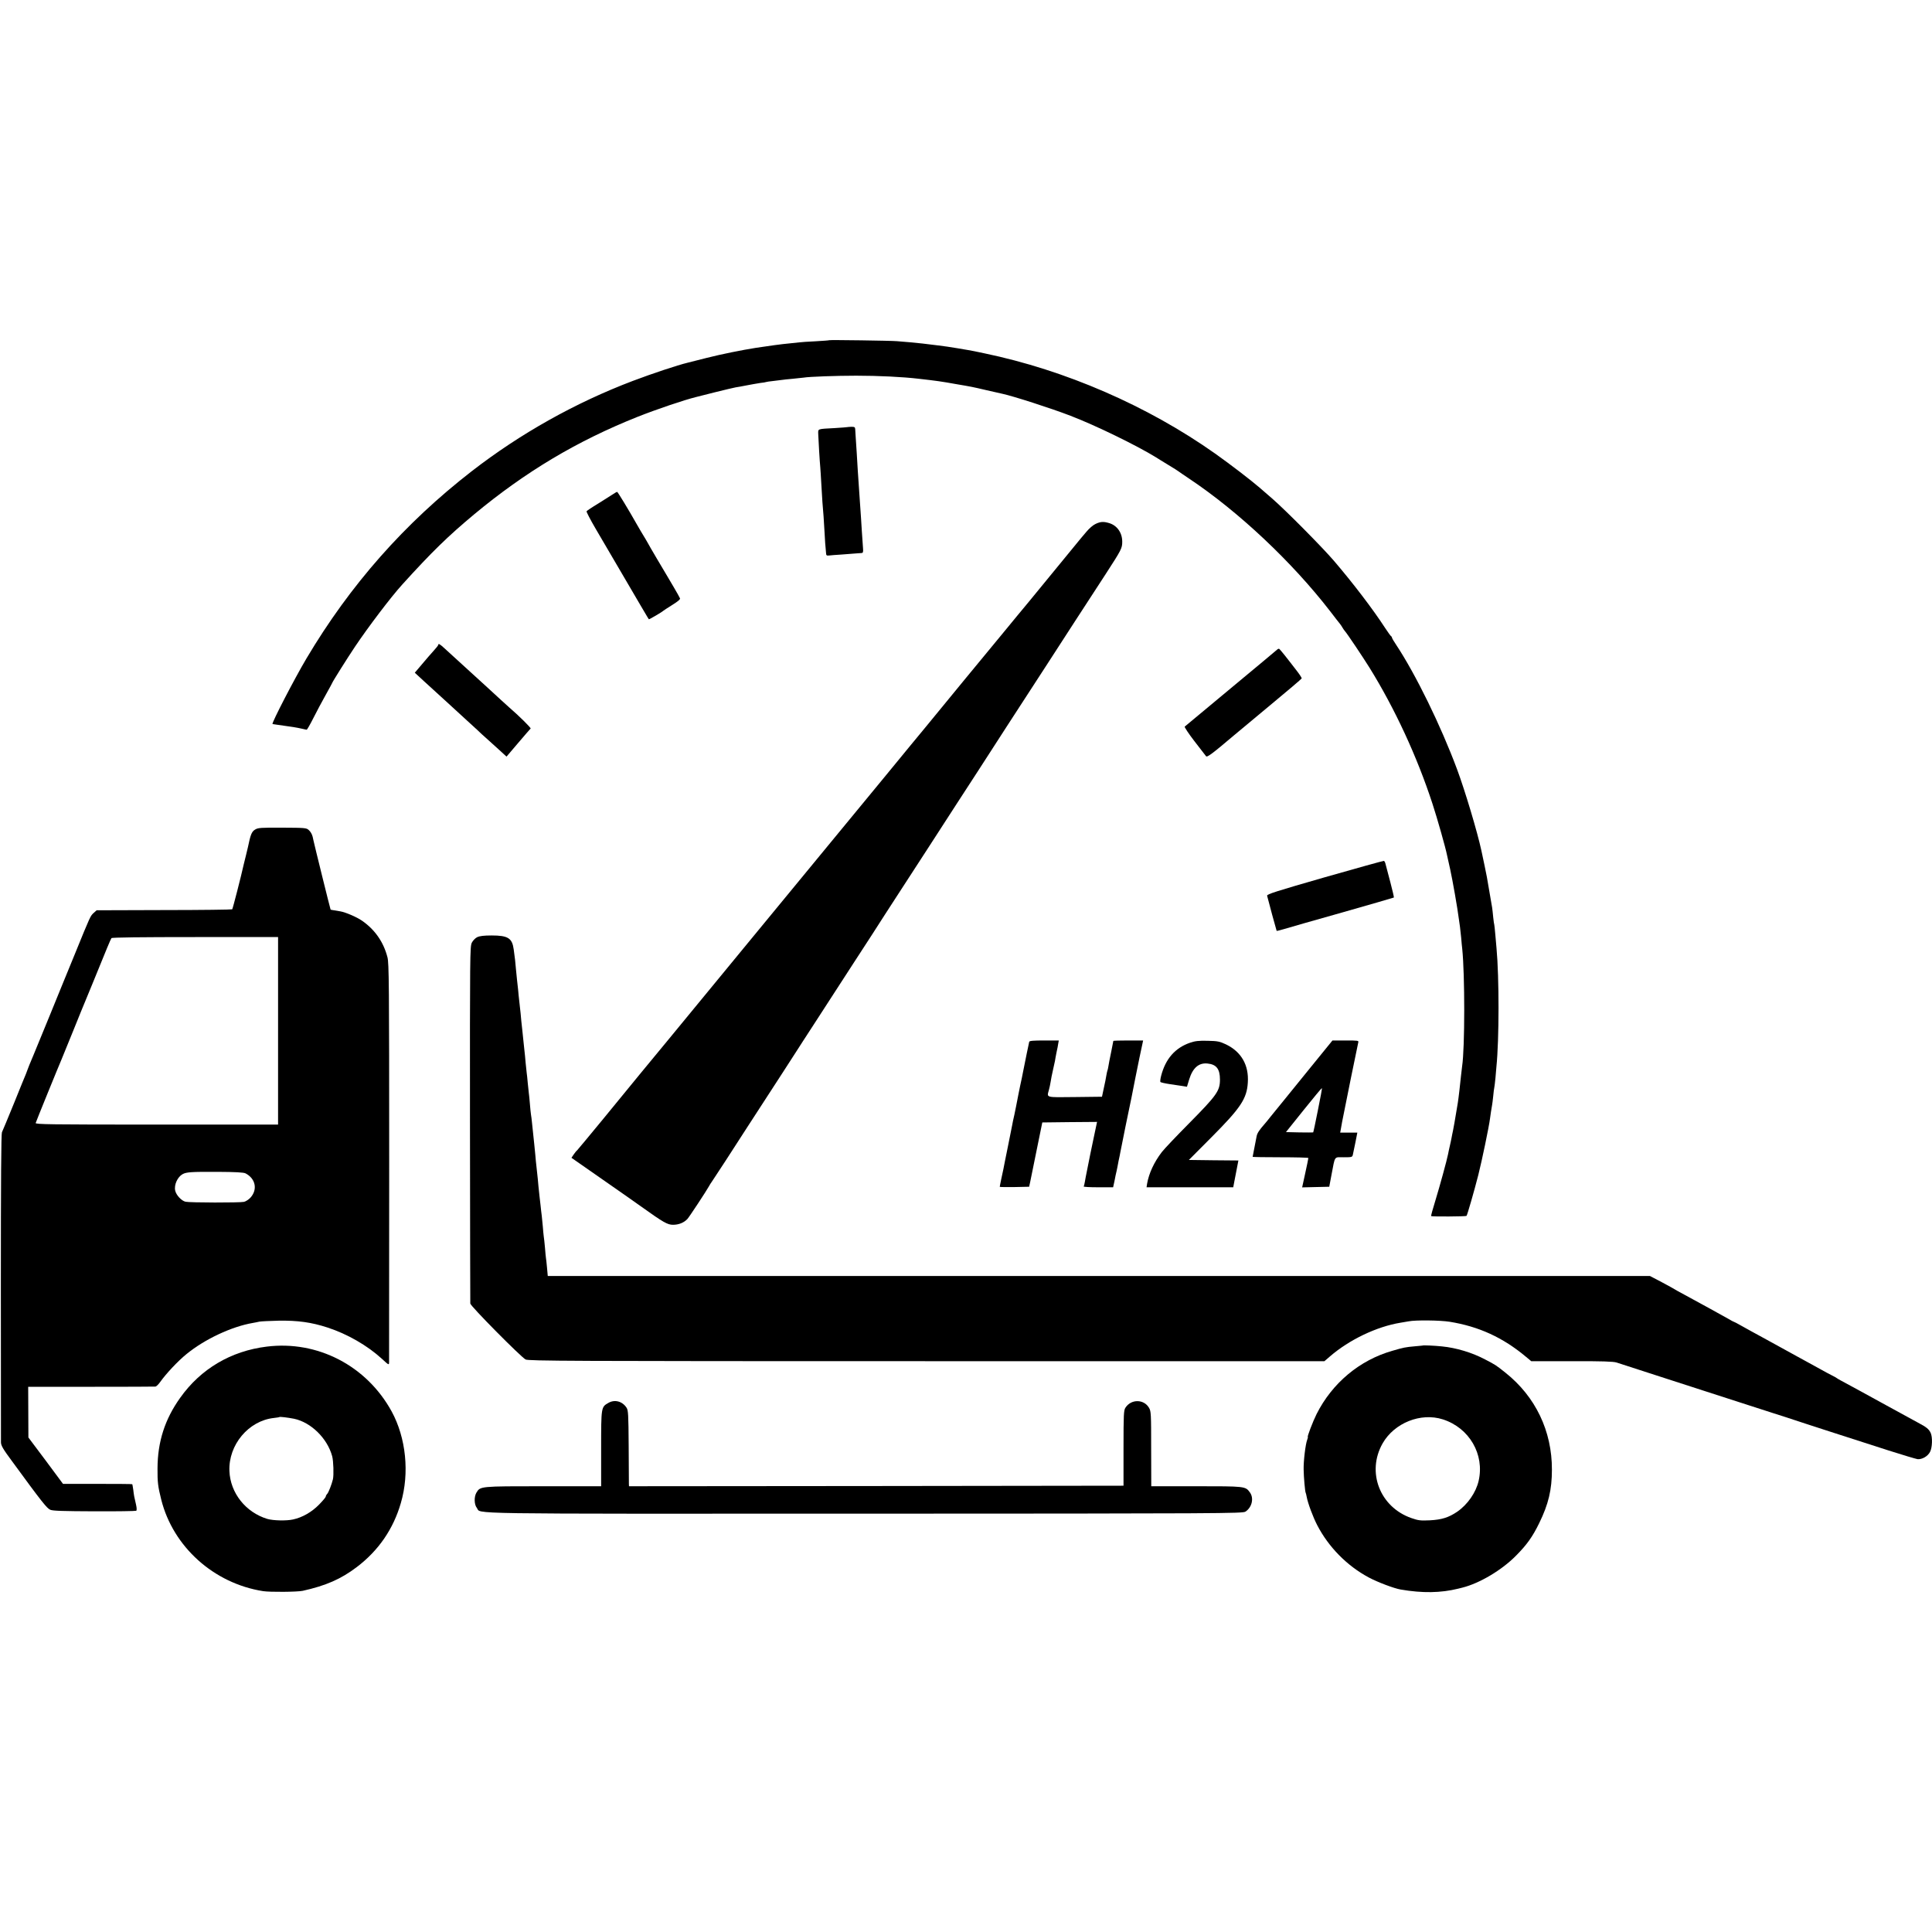
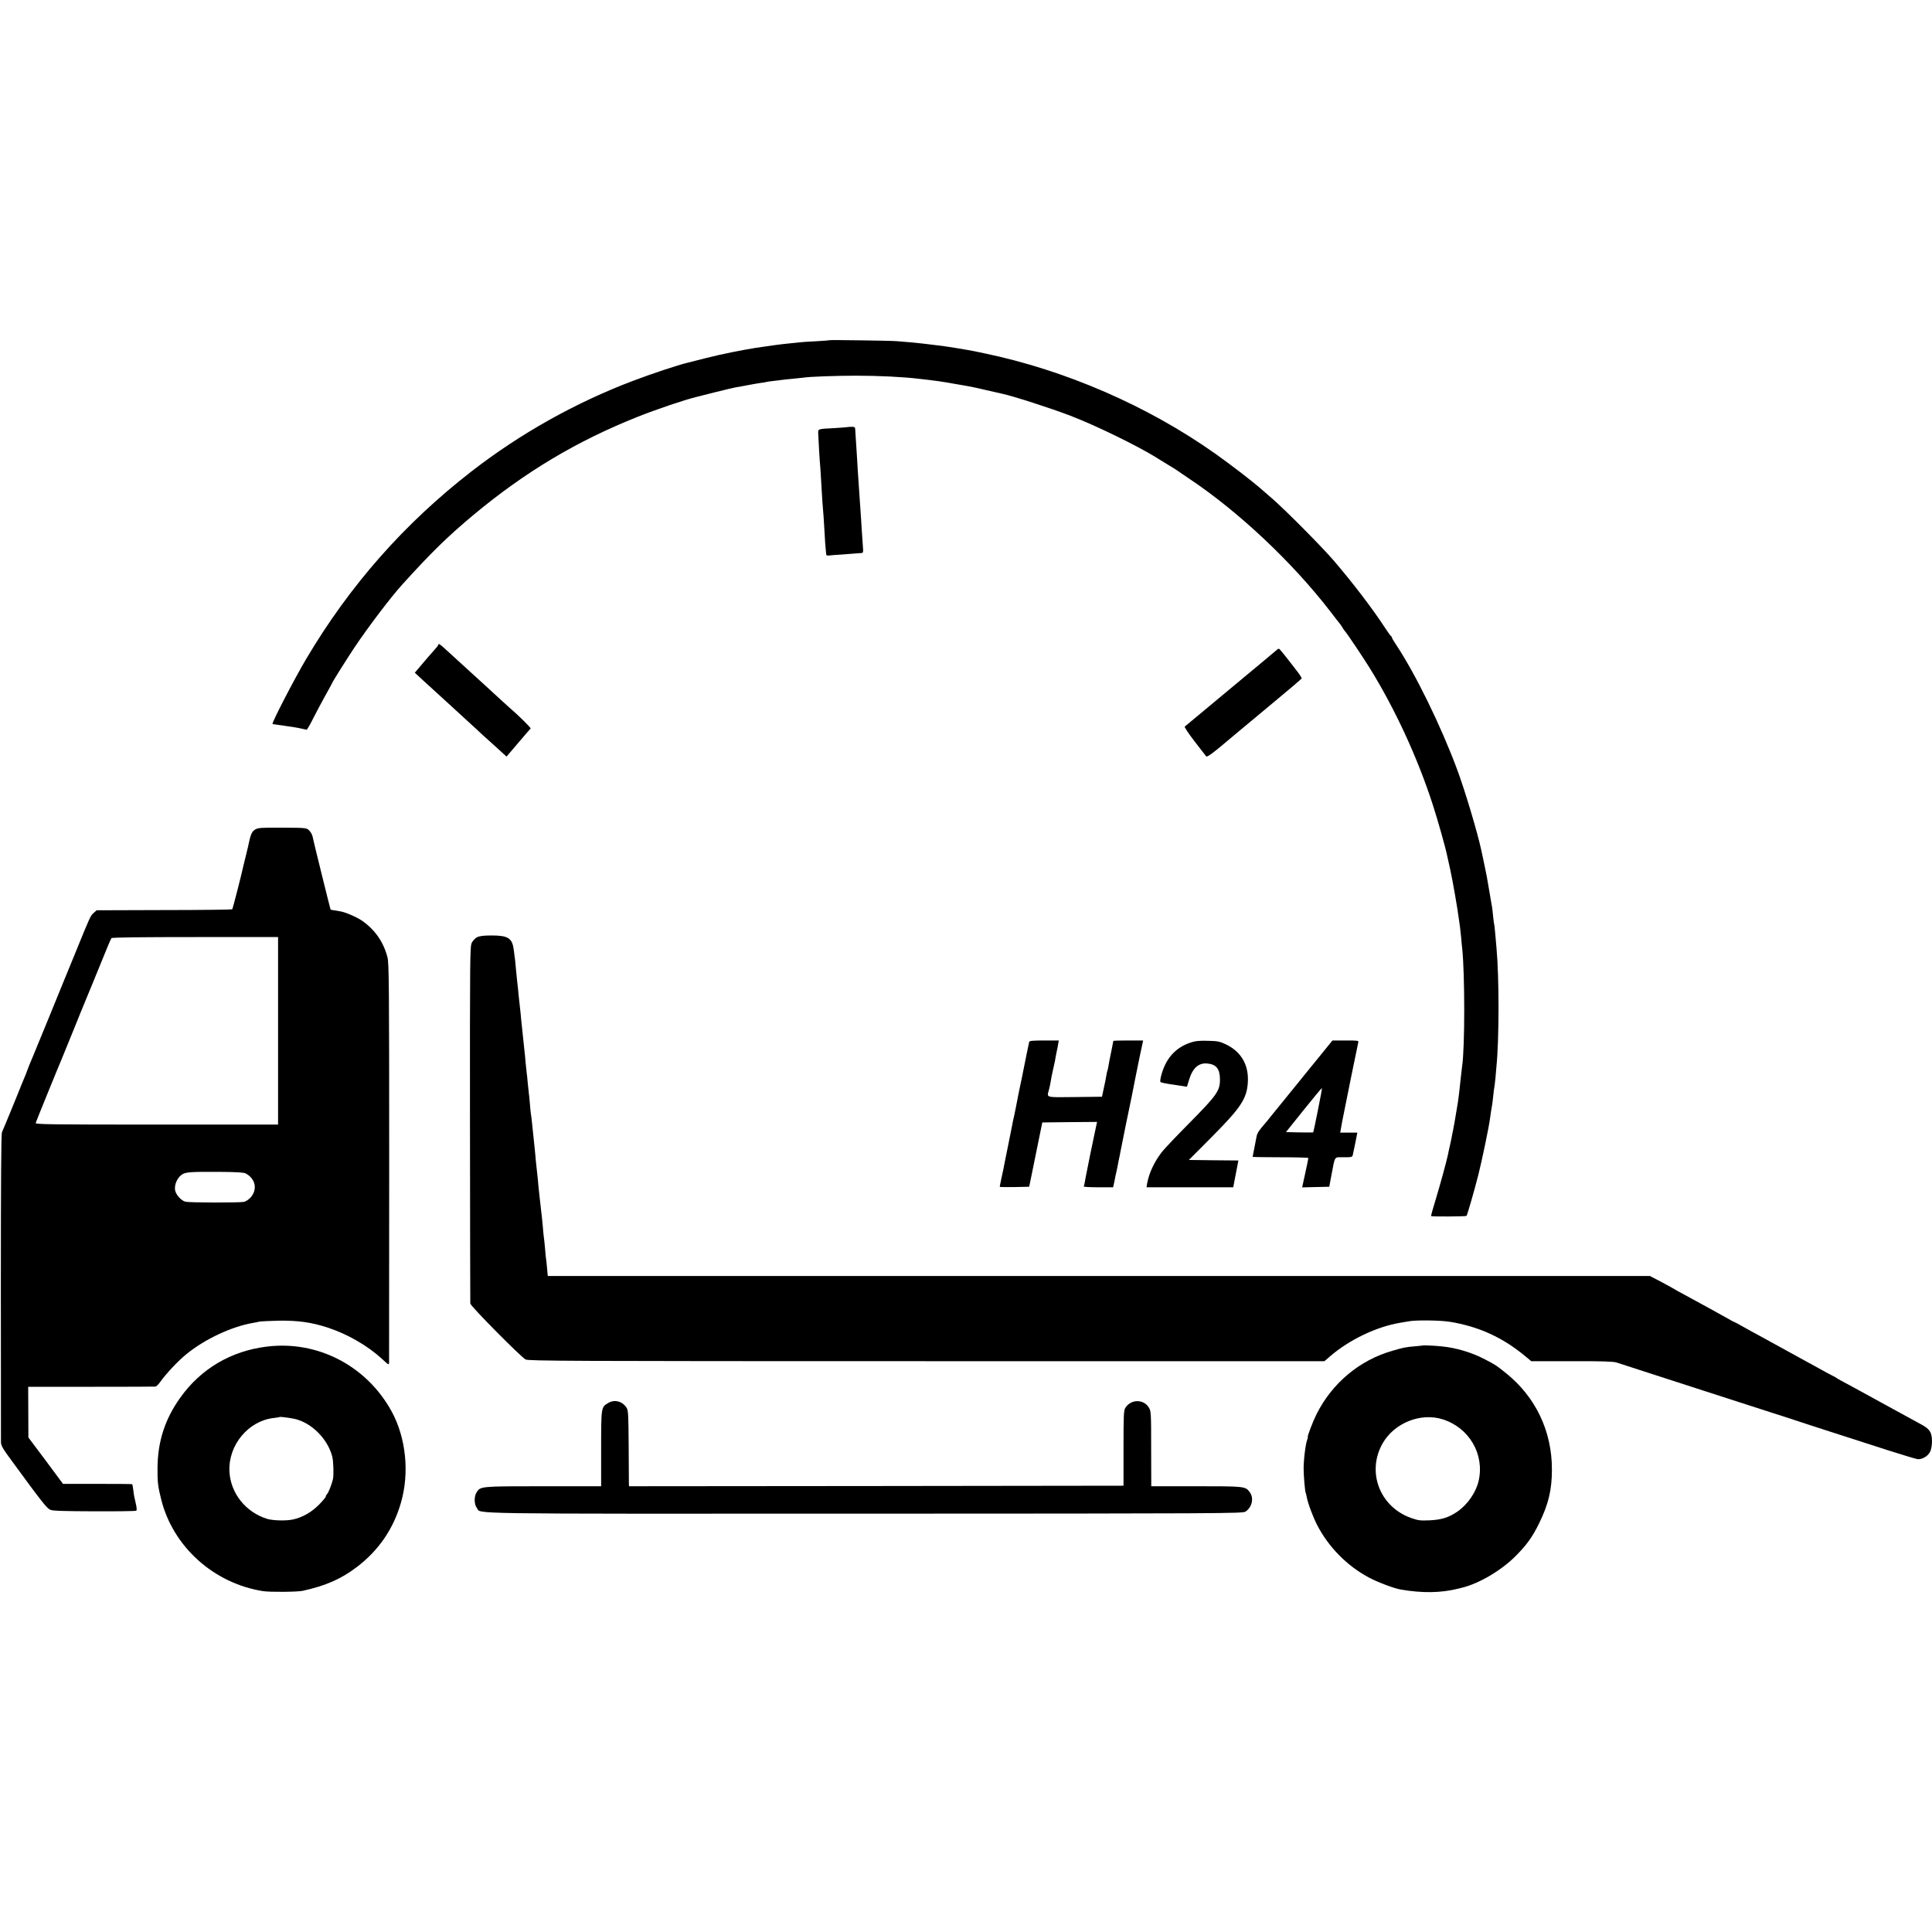
<svg xmlns="http://www.w3.org/2000/svg" version="1.0" width="1803pt" height="1803pt" viewBox="0 0 1803 1803" preserveAspectRatio="xMidYMid meet">
  <g transform="translate(0,1803) scale(0.1,-0.1)" fill="#000000" stroke="none">
    <path d="M7738 14855 c-2 -2 -59 -6 -128 -10 -69 -3 -136 -8 -150 -10 -14 -2 -56 -6 -95 -10 -60 -5 -207 -25 -310 -41 -133 -21 -326 -60 -460 -94 -88 -22 -168 -42 -178 -45 -92 -22 -333 -102 -512 -170 -535 -203 -1049 -491 -1502 -842 -627 -486 -1135 -1061 -1543 -1748 -111 -187 -326 -602 -317 -612 1 0 22 -4 47 -7 140 -19 175 -25 225 -36 22 -5 43 -10 47 -10 4 0 32 48 62 108 30 59 81 156 115 216 34 60 61 111 61 112 0 7 138 227 213 339 122 182 337 466 442 581 276 305 428 452 670 654 478 397 958 684 1525 910 177 70 433 157 547 185 10 3 90 23 178 45 88 22 174 42 190 45 17 2 64 11 105 19 42 8 98 18 125 22 28 3 52 7 55 9 3 2 34 6 70 10 36 4 72 9 81 10 9 2 52 6 95 10 43 4 90 9 104 11 50 9 310 18 490 18 207 0 435 -11 586 -29 167 -19 204 -24 349 -50 141 -24 143 -24 280 -56 72 -17 139 -32 150 -34 98 -21 451 -134 635 -205 235 -90 620 -278 800 -389 8 -6 58 -36 110 -68 52 -31 97 -60 100 -63 3 -3 46 -32 95 -65 462 -308 962 -778 1319 -1240 42 -55 83 -108 91 -117 7 -9 18 -25 24 -36 6 -11 17 -26 24 -34 17 -18 162 -234 227 -338 237 -382 445 -832 588 -1270 46 -140 124 -417 136 -480 3 -14 16 -75 30 -135 22 -101 67 -354 81 -465 3 -25 8 -56 10 -70 2 -14 7 -59 11 -100 3 -41 8 -88 10 -105 25 -241 25 -925 -1 -1095 -2 -14 -6 -52 -10 -85 -7 -72 -24 -220 -30 -255 -2 -14 -7 -41 -10 -60 -20 -121 -27 -160 -35 -200 -5 -25 -12 -56 -14 -70 -2 -14 -10 -47 -16 -75 -6 -27 -14 -61 -16 -75 -11 -57 -79 -304 -119 -435 -24 -77 -42 -142 -39 -144 6 -6 324 -4 330 2 7 7 72 233 110 382 34 134 100 452 109 525 4 33 14 97 20 130 2 8 6 44 10 80 3 36 8 72 10 80 2 8 7 49 11 90 3 41 8 89 9 105 26 254 26 834 1 1105 -2 19 -7 76 -11 125 -4 50 -9 92 -10 95 -2 3 -6 34 -10 70 -3 36 -8 76 -10 90 -9 55 -34 202 -49 285 -4 25 -37 181 -51 246 -38 176 -153 560 -227 759 -151 406 -386 887 -569 1163 -22 32 -39 62 -39 67 0 5 -3 10 -7 12 -5 2 -30 37 -57 78 -115 177 -300 419 -478 627 -111 129 -447 468 -573 578 -49 43 -104 90 -120 104 -85 73 -270 215 -415 318 -630 445 -1395 778 -2155 936 -66 14 -133 28 -150 30 -16 3 -61 10 -100 17 -38 6 -81 13 -95 15 -24 4 -139 18 -230 29 -25 3 -79 8 -120 12 -41 3 -95 8 -120 10 -53 5 -627 13 -632 9z" />
    <path d="M7907 14044 c-1 -1 -54 -5 -117 -9 -166 -9 -155 -5 -154 -56 2 -55 14 -262 19 -309 2 -19 6 -91 10 -160 4 -69 8 -143 10 -165 7 -72 15 -188 21 -300 3 -60 7 -119 9 -130 1 -11 3 -32 4 -46 1 -22 5 -26 29 -23 15 2 68 6 117 9 50 4 108 8 130 10 22 2 47 4 56 4 13 1 16 10 13 44 -8 120 -15 210 -19 287 -3 47 -8 112 -10 145 -5 68 -14 198 -20 295 -4 80 -16 260 -20 320 -2 25 -4 55 -4 66 -1 18 -7 21 -36 21 -20 -1 -37 -2 -38 -3z" />
-     <path d="M5719 13417 c-19 -12 -80 -51 -136 -86 -57 -34 -105 -67 -109 -72 -3 -5 35 -78 84 -162 467 -798 492 -840 497 -846 4 -3 125 68 135 79 3 3 40 27 83 54 53 33 77 53 73 62 -3 8 -29 54 -57 102 -29 48 -60 101 -69 117 -10 17 -51 86 -92 155 -41 69 -77 132 -81 140 -4 8 -13 24 -20 35 -25 41 -73 121 -87 147 -74 131 -175 298 -181 298 -3 0 -21 -10 -40 -23z" />
-     <path d="M10225 13141 c-23 -10 -60 -42 -85 -72 -25 -30 -49 -59 -55 -65 -5 -7 -24 -29 -41 -50 -37 -46 -418 -510 -442 -539 -9 -11 -60 -72 -112 -135 -52 -63 -102 -124 -111 -135 -21 -25 -163 -197 -377 -457 -321 -392 -487 -593 -504 -613 -9 -11 -115 -139 -234 -285 -261 -318 -493 -599 -542 -658 -19 -24 -355 -432 -745 -905 -390 -474 -724 -880 -742 -902 -82 -98 -391 -474 -604 -735 -129 -157 -239 -289 -245 -295 -7 -5 -21 -23 -33 -40 l-20 -30 294 -205 c162 -113 320 -223 351 -246 214 -153 251 -174 303 -174 53 0 101 19 134 54 18 20 175 258 201 305 5 11 18 30 27 43 16 22 213 325 327 503 59 91 215 332 340 524 47 72 101 156 120 186 19 31 94 145 165 255 123 190 176 271 375 579 47 72 121 187 165 254 44 68 100 155 124 193 25 38 77 119 116 179 40 61 171 263 292 450 222 344 305 471 462 713 47 73 117 181 155 240 38 59 88 136 111 172 259 398 501 772 640 987 94 145 221 340 283 435 147 227 155 241 155 303 0 83 -48 151 -121 173 -53 16 -80 15 -127 -7z" />
    <path d="M4090 12012 c0 -5 -19 -29 -42 -54 -24 -26 -73 -83 -110 -127 l-67 -79 91 -84 c50 -46 96 -87 102 -93 6 -5 63 -57 126 -115 63 -58 139 -127 169 -155 30 -27 72 -66 93 -85 20 -20 69 -65 109 -100 40 -36 82 -74 94 -85 12 -11 33 -30 47 -43 l25 -23 109 128 c60 70 112 131 116 134 7 4 -111 121 -202 199 -14 12 -48 43 -75 68 -48 44 -228 210 -283 259 -137 125 -203 185 -241 220 -45 42 -61 51 -61 35z" />
    <path d="M11919 11968 c-8 -8 -203 -170 -434 -362 -231 -192 -424 -352 -429 -357 -4 -4 36 -65 90 -135 55 -70 104 -134 109 -141 10 -13 54 19 265 198 25 21 176 146 335 279 160 132 291 244 293 249 1 4 -17 33 -40 63 -24 30 -54 70 -68 88 -26 35 -86 109 -100 123 -4 5 -14 2 -21 -5z" />
    <path d="M2382 10289 c-33 -19 -44 -47 -68 -164 -1 -5 -9 -39 -18 -75 -9 -36 -18 -74 -21 -85 -25 -113 -103 -417 -108 -421 -3 -3 -289 -7 -635 -7 l-630 -2 -28 -25 c-31 -29 -29 -24 -174 -380 -62 -151 -118 -288 -125 -305 -7 -16 -57 -138 -110 -270 -54 -132 -122 -298 -152 -370 -30 -71 -56 -134 -57 -140 -2 -5 -8 -21 -13 -35 -6 -14 -57 -137 -112 -275 -56 -137 -107 -260 -113 -272 -7 -15 -10 -443 -10 -1440 0 -780 1 -1434 1 -1454 1 -30 19 -62 103 -175 280 -383 326 -441 358 -454 24 -10 122 -13 412 -14 209 -1 384 2 389 5 6 3 6 24 -1 55 -18 78 -20 86 -26 139 -4 28 -8 52 -10 54 -1 2 -148 3 -324 3 l-322 0 -161 217 -162 216 -1 236 -1 237 586 0 c322 0 593 1 601 2 8 0 28 19 45 43 56 79 165 195 245 260 170 139 421 257 620 291 19 3 46 9 60 12 14 3 95 7 180 9 178 3 307 -15 457 -64 186 -61 370 -167 506 -291 66 -61 67 -61 68 -33 0 15 0 858 1 1873 0 1658 -2 1851 -16 1906 -37 144 -118 259 -238 342 -49 34 -154 79 -202 87 -17 3 -44 7 -60 10 -16 2 -30 5 -31 7 -3 4 -153 611 -160 646 -8 48 -21 75 -45 97 -21 19 -37 20 -246 21 -198 1 -226 -1 -252 -17z m213 -1879 l0 -875 -1133 0 c-1002 0 -1133 2 -1129 15 4 15 217 538 242 595 7 17 57 138 110 270 53 132 103 254 110 270 7 17 38 91 68 165 131 323 170 416 177 425 5 7 278 10 782 10 l773 0 0 -875z m-304 -1330 c93 -48 115 -149 48 -225 -16 -18 -44 -37 -62 -41 -40 -9 -504 -8 -545 1 -38 8 -88 62 -97 104 -12 54 22 128 70 154 35 19 83 22 324 21 170 -1 244 -5 262 -14z" />
-     <path d="M12363 9843 c-452 -130 -541 -158 -538 -172 10 -42 87 -326 89 -328 2 -2 32 6 67 16 35 11 280 81 543 155 264 75 481 138 484 140 2 3 -13 67 -33 143 -20 76 -40 151 -44 167 -3 16 -11 31 -16 32 -6 1 -254 -68 -552 -153z" />
    <path d="M4453 9284 c-18 -9 -40 -32 -50 -52 -17 -35 -18 -114 -17 -1692 1 -910 2 -1664 3 -1675 1 -23 472 -499 516 -522 27 -14 389 -16 3742 -16 l3713 0 51 44 c180 156 437 279 659 315 19 3 53 9 76 13 66 13 294 10 382 -4 273 -44 498 -147 714 -328 l48 -40 377 0 c282 1 388 -3 418 -12 22 -7 182 -59 355 -115 173 -56 385 -124 470 -152 85 -27 232 -75 325 -105 94 -30 233 -75 310 -100 77 -24 165 -53 195 -63 30 -10 188 -62 350 -114 162 -52 402 -129 534 -172 131 -42 253 -78 270 -81 42 -5 97 26 118 68 21 40 24 135 6 176 -17 36 -38 54 -118 96 -36 19 -171 93 -300 164 -205 113 -301 165 -425 232 -16 9 -32 18 -35 21 -3 3 -23 14 -45 25 -22 11 -65 34 -95 51 -30 17 -84 47 -120 66 -36 20 -87 48 -115 63 -192 106 -247 136 -300 165 -95 51 -155 85 -220 121 -33 19 -62 34 -65 34 -3 0 -25 12 -50 27 -49 28 -289 160 -415 228 -44 23 -84 46 -90 50 -5 4 -59 33 -118 65 l-109 57 -5143 0 -5143 0 -7 77 c-4 42 -8 83 -10 91 -1 8 -6 51 -9 95 -4 44 -9 94 -12 110 -2 17 -6 55 -8 86 -3 30 -7 76 -10 102 -4 26 -8 68 -11 95 -3 26 -7 65 -10 87 -2 22 -7 65 -10 95 -2 30 -9 98 -15 150 -6 52 -13 120 -15 150 -3 30 -8 75 -10 100 -10 91 -15 136 -20 190 -3 30 -7 66 -10 80 -2 14 -7 59 -10 100 -3 41 -8 86 -10 100 -2 14 -6 57 -10 95 -3 39 -8 81 -10 95 -2 14 -6 57 -10 95 -3 39 -8 89 -11 113 -3 24 -7 62 -9 85 -2 23 -6 62 -9 87 -3 25 -8 70 -11 101 -4 50 -7 79 -20 194 -3 22 -7 67 -10 100 -3 33 -8 74 -10 90 -2 17 -6 62 -10 100 -6 70 -9 100 -21 185 -14 105 -53 130 -206 130 -73 0 -112 -5 -135 -16z" />
    <path d="M9605 8308 c-3 -11 -38 -181 -59 -288 -2 -14 -14 -70 -26 -125 -11 -55 -23 -111 -25 -125 -9 -49 -15 -76 -29 -145 -9 -38 -18 -81 -20 -95 -3 -14 -21 -106 -41 -205 -20 -99 -39 -191 -41 -205 -3 -13 -12 -55 -20 -93 -8 -37 -14 -70 -14 -73 0 -2 62 -3 137 -2 l137 3 9 40 c4 22 32 157 61 300 l53 260 255 3 256 2 -29 -137 c-16 -76 -31 -149 -34 -163 -3 -14 -7 -38 -11 -55 -3 -16 -12 -61 -20 -100 -8 -38 -17 -86 -20 -105 -3 -19 -8 -38 -11 -42 -2 -5 59 -8 136 -8 l139 0 6 28 c4 15 8 38 11 52 2 14 9 45 15 70 5 25 12 56 14 70 2 14 7 36 10 50 3 14 8 36 10 50 5 23 42 211 51 255 26 120 88 426 91 448 3 15 20 99 38 187 l34 160 -139 0 c-77 0 -139 -2 -139 -4 0 -2 -9 -48 -20 -102 -12 -55 -23 -115 -26 -134 -3 -19 -7 -37 -9 -40 -2 -3 -6 -23 -10 -45 -3 -22 -14 -76 -24 -120 l-17 -80 -252 -3 c-281 -3 -263 -8 -243 68 6 19 12 53 16 75 3 22 12 68 20 102 8 35 17 75 20 91 2 15 9 52 15 82 7 30 14 67 16 83 l5 27 -136 0 c-100 0 -137 -3 -140 -12z" />
    <path d="M11106 8299 c-139 -48 -229 -150 -270 -309 -7 -27 -10 -53 -7 -57 3 -5 44 -14 91 -21 47 -7 101 -15 121 -18 l36 -6 21 69 c33 107 89 156 170 148 84 -8 117 -51 117 -150 0 -105 -29 -146 -286 -406 -119 -120 -235 -242 -257 -271 -72 -94 -120 -198 -137 -295 l-5 -33 404 0 405 0 10 53 c5 28 16 85 24 124 l14 73 -231 2 -231 3 212 213 c272 273 329 359 338 509 11 163 -61 288 -205 357 -58 27 -76 31 -170 33 -84 2 -117 -2 -164 -18z" />
    <path d="M12235 8074 c-110 -136 -234 -288 -275 -339 -41 -50 -88 -108 -105 -129 -16 -21 -40 -50 -53 -65 -51 -58 -70 -87 -75 -116 -3 -16 -13 -65 -21 -108 -9 -43 -16 -81 -16 -83 0 -2 117 -4 260 -4 143 0 260 -3 260 -7 0 -5 -13 -68 -29 -141 l-29 -133 126 3 127 3 21 112 c35 182 22 163 114 163 74 0 80 1 85 23 3 12 14 64 24 115 l18 92 -80 0 -80 0 7 38 c3 20 8 48 11 62 3 14 7 36 10 50 16 86 137 678 141 693 5 16 -5 17 -118 17 l-123 0 -200 -246z m64 -405 c-22 -112 -42 -205 -44 -207 -1 -1 -59 -1 -128 0 l-126 3 166 207 c92 115 168 206 170 204 2 -1 -15 -95 -38 -207z" />
    <path d="M2489 5463 c-334 -41 -616 -208 -807 -477 -144 -201 -211 -412 -212 -659 -1 -130 4 -169 35 -293 111 -440 491 -781 950 -853 63 -10 319 -8 370 3 216 48 358 110 505 222 202 153 341 355 411 598 82 280 48 608 -86 854 -234 427 -692 664 -1166 605z m254 -673 c159 -33 312 -183 357 -350 12 -44 16 -176 7 -215 -12 -49 -40 -121 -53 -136 -8 -8 -14 -20 -14 -26 0 -6 -28 -39 -63 -75 -68 -69 -154 -119 -242 -138 -62 -14 -185 -11 -240 5 -202 61 -346 242 -354 447 -10 244 178 469 414 495 28 3 52 7 53 9 5 4 78 -5 135 -16z" />
    <path d="M13277 5473 c-1 0 -33 -4 -72 -7 -90 -8 -105 -11 -211 -42 -306 -87 -562 -302 -707 -590 -35 -70 -90 -214 -82 -214 2 0 0 -12 -6 -27 -16 -42 -35 -199 -33 -278 1 -72 13 -205 19 -216 2 -3 6 -19 9 -36 11 -61 59 -190 99 -267 106 -204 277 -378 480 -487 82 -44 238 -103 299 -113 203 -35 374 -32 536 8 12 3 30 8 40 10 159 40 366 162 500 298 102 103 154 176 216 303 87 177 119 313 119 500 1 360 -153 681 -433 904 -89 71 -92 73 -190 124 -121 64 -269 109 -404 122 -65 7 -176 12 -179 8z m188 -689 c247 -79 391 -327 334 -574 -25 -109 -103 -221 -200 -288 -80 -54 -144 -74 -254 -80 -89 -4 -108 -2 -174 21 -294 103 -420 429 -268 697 109 191 356 290 562 224z" />
    <path d="M5678 4938 c-68 -39 -68 -37 -68 -427 l0 -351 -540 0 c-592 0 -588 0 -624 -60 -23 -39 -21 -111 4 -142 46 -59 -230 -55 3615 -54 3354 1 3532 2 3558 19 61 40 81 126 41 180 -41 57 -45 57 -501 57 l-419 0 -1 349 c0 328 -1 351 -20 383 -48 82 -167 83 -220 1 -16 -24 -18 -61 -18 -377 l0 -351 -2308 -3 -2307 -2 -1 22 c0 13 -1 172 -2 353 -2 297 -4 334 -20 358 -39 60 -110 79 -169 45z" />
  </g>
</svg>